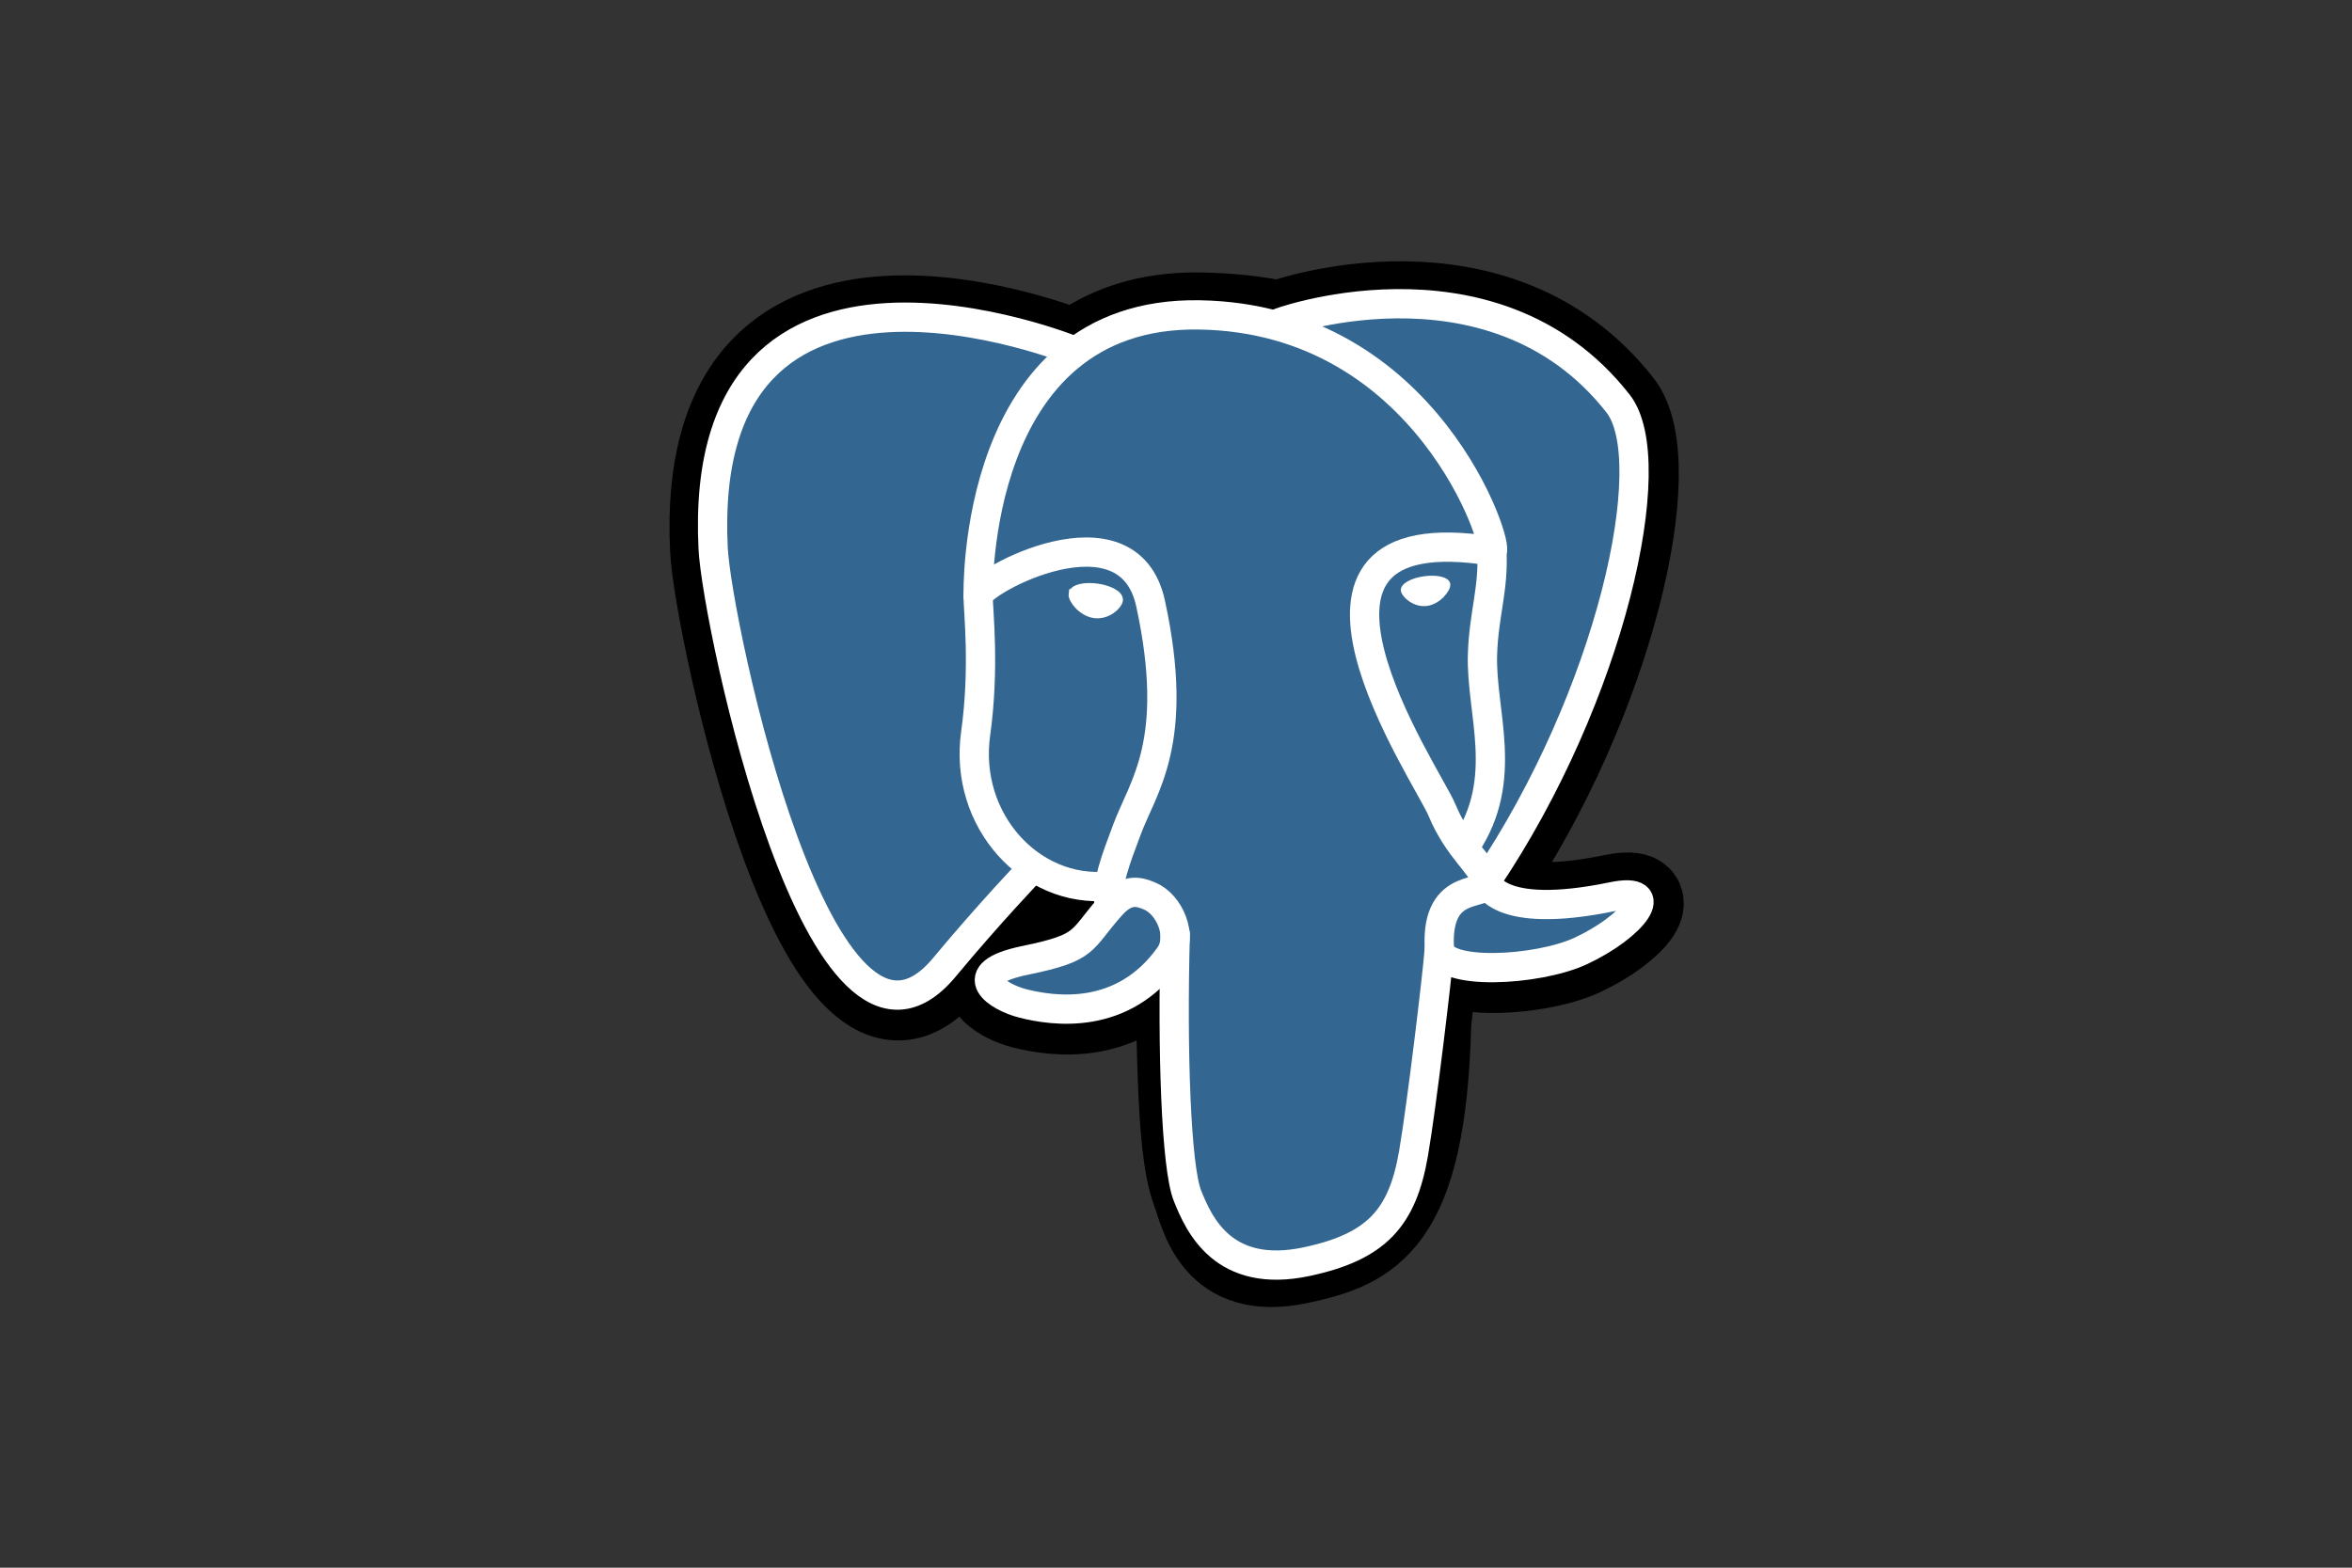
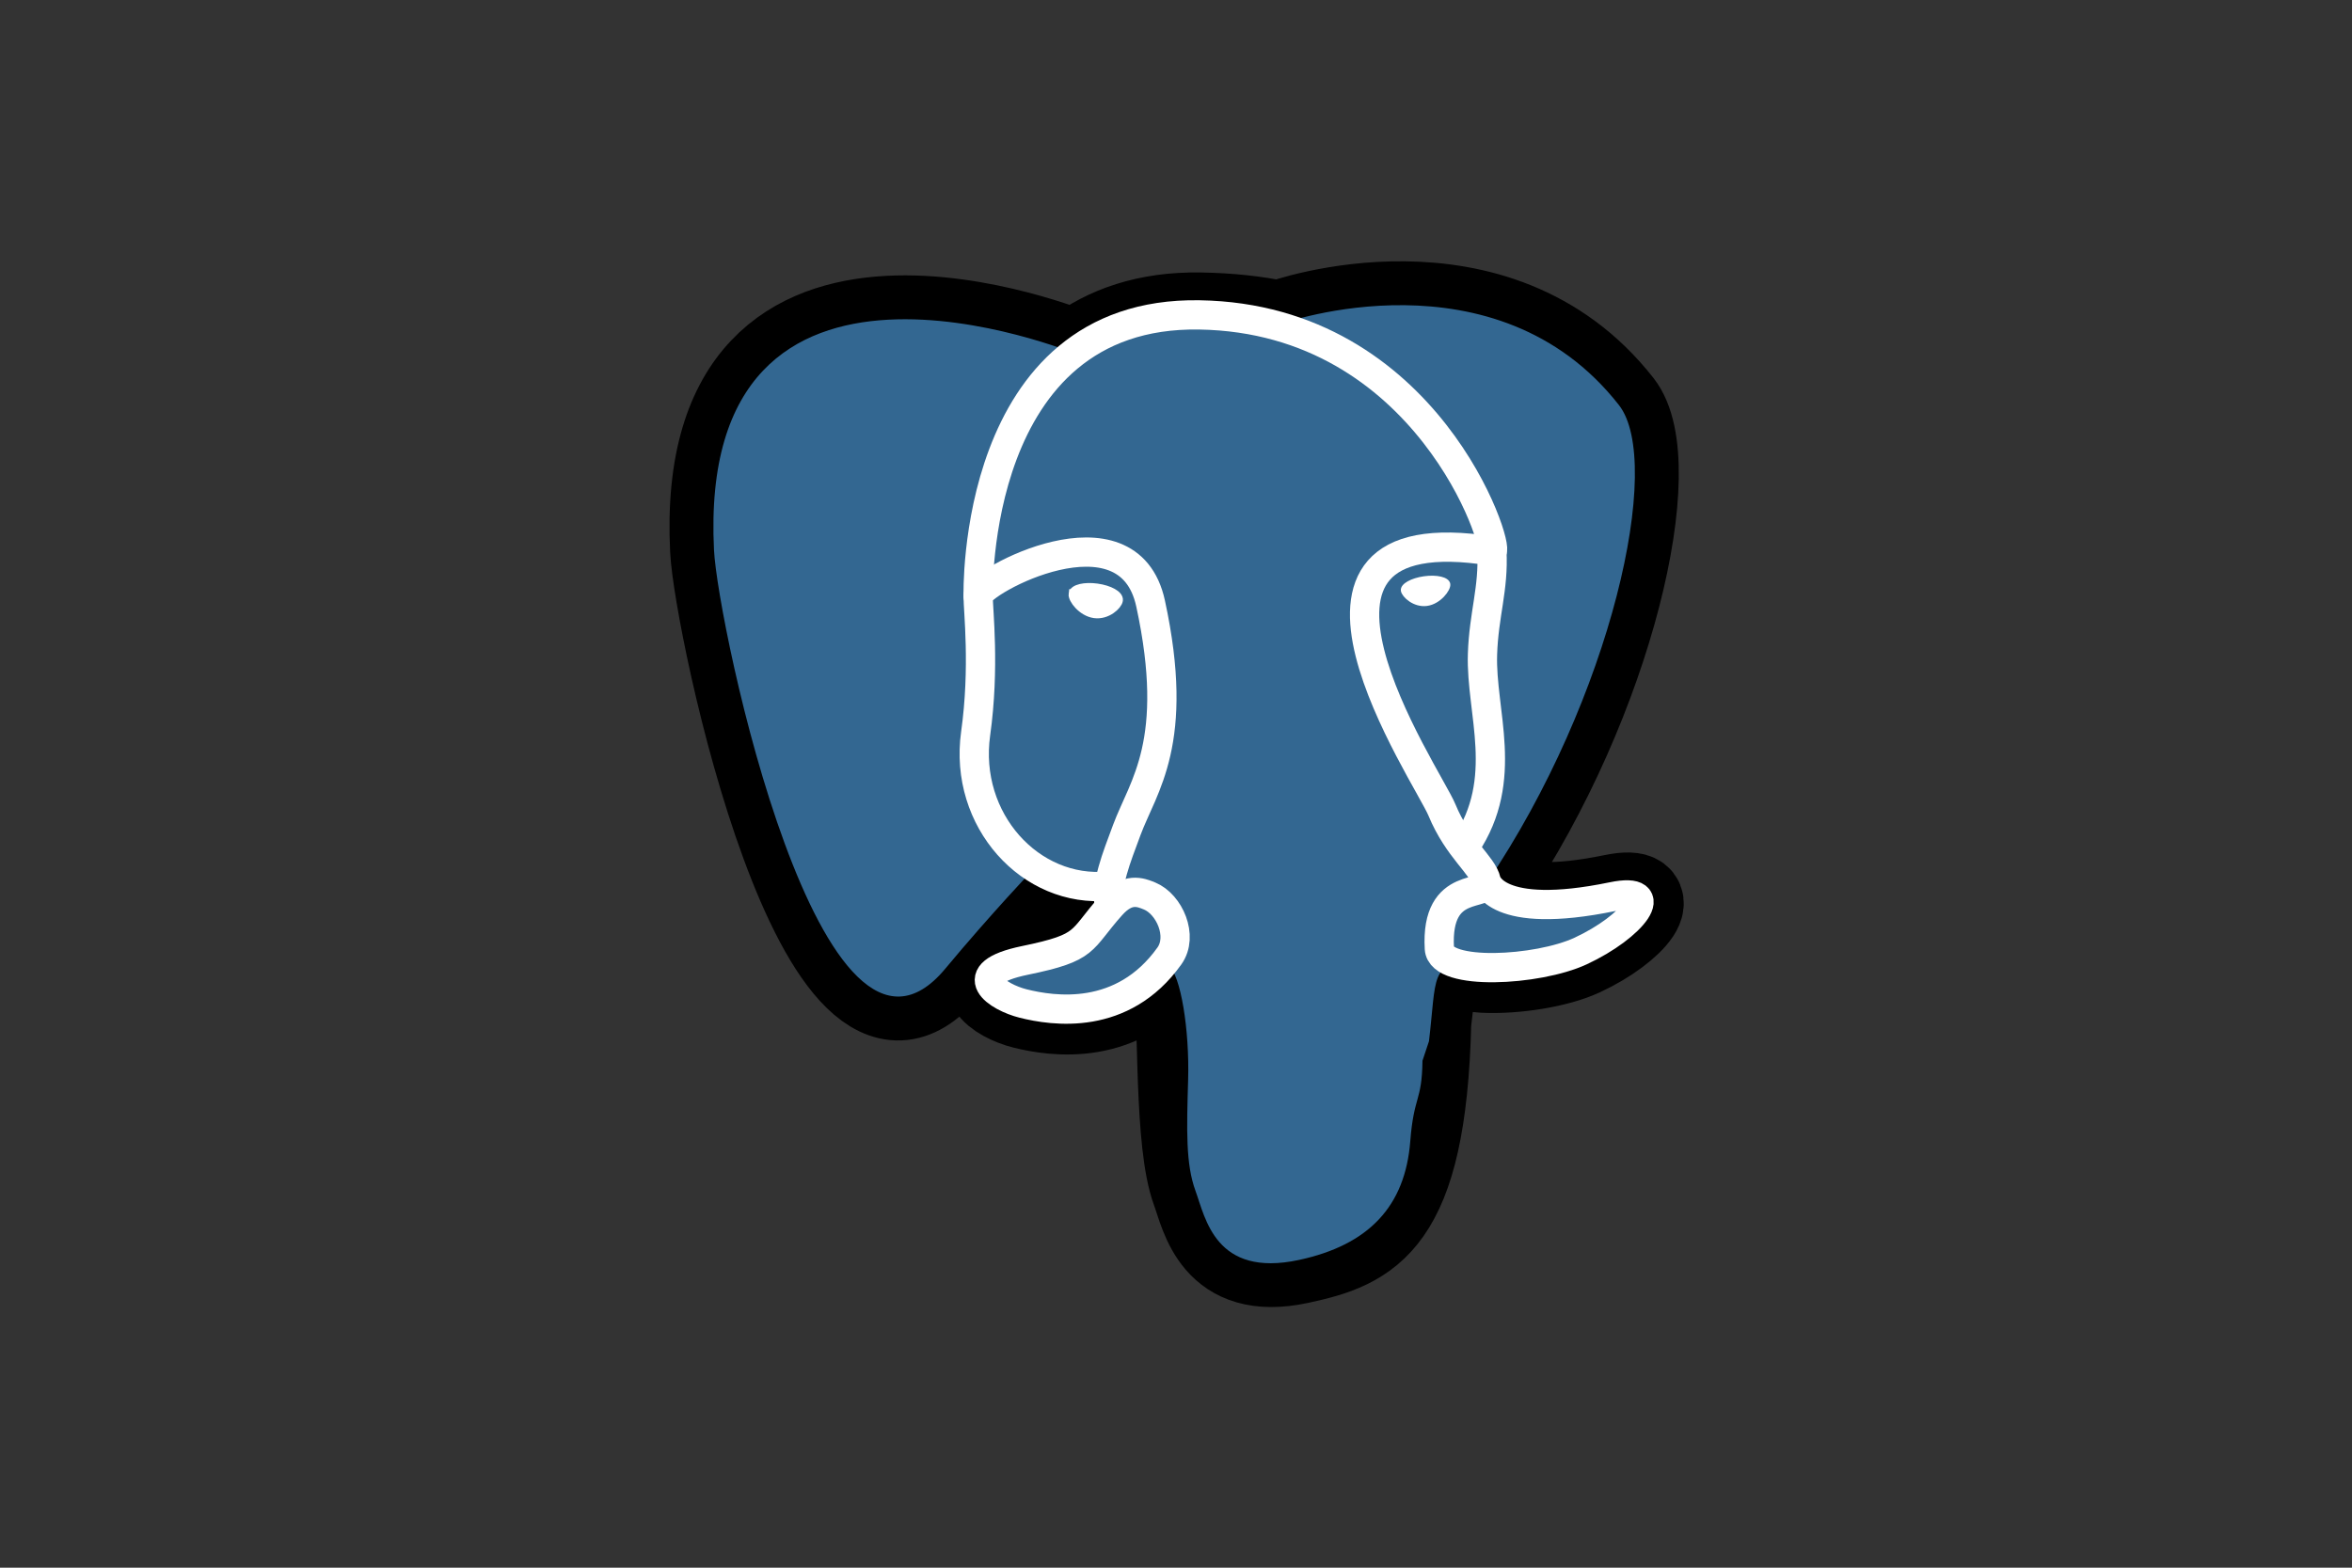
<svg xmlns="http://www.w3.org/2000/svg" width="1200" height="800" viewBox="0 0 1200 800" fill="none">
  <rect x="0" y="0" width="1200" height="800" fill="#333333" stroke="none" />
  <path d="M728.239 521.818C731.634 493.541 730.616 489.392 751.679 493.973L757.027 494.443C773.223 495.18 794.409 491.838 806.856 486.056C833.65 473.623 849.538 452.866 823.118 458.32C762.852 470.752 758.709 450.346 758.709 450.346C822.346 355.925 848.948 236.066 825.986 206.728C763.357 126.702 654.947 164.545 653.133 165.528L652.556 165.636C640.648 163.164 627.322 161.688 612.351 161.446C585.079 160.997 564.386 168.595 548.688 180.502C548.688 180.502 355.291 100.824 364.288 280.704C366.201 318.969 419.137 570.252 482.274 494.353C505.35 466.599 527.65 443.133 527.65 443.133C538.724 450.49 551.982 454.242 565.887 452.894L566.962 451.978C566.625 455.424 566.773 458.796 567.392 462.785C551.13 480.957 555.908 484.149 523.391 490.841C490.492 497.623 509.82 509.693 522.436 512.848C537.734 516.674 573.125 522.093 597.045 488.616L596.092 492.436C602.472 497.54 602.041 529.124 602.946 551.689C603.851 574.255 605.362 595.315 609.962 607.729C614.562 620.142 619.99 652.122 662.726 642.963C698.443 635.309 725.75 624.293 728.239 521.818Z" fill="black" stroke="black" stroke-width="44.806" />
  <path d="M823.124 458.318C762.852 470.75 758.709 450.344 758.709 450.344C822.346 355.917 848.948 236.056 825.991 206.721C763.362 126.7 654.947 164.544 653.138 165.527L652.555 165.631C640.648 163.159 627.322 161.687 612.344 161.442C585.072 160.995 564.385 168.592 548.688 180.496C548.688 180.496 355.287 100.822 364.282 280.701C366.195 318.968 419.13 570.251 482.269 494.352C505.346 466.598 527.643 443.132 527.643 443.132C538.718 450.489 551.976 454.242 565.875 452.894L566.954 451.977C566.619 455.423 566.772 458.795 567.387 462.785C551.122 480.956 555.901 484.148 523.386 490.84C490.485 497.622 509.813 509.693 522.432 512.847C537.731 516.673 573.124 522.093 597.039 488.615L596.085 492.435C602.458 497.539 606.933 525.638 606.183 551.11C605.433 576.582 604.932 594.069 609.954 607.728C614.975 621.388 619.98 652.121 662.724 642.962C698.441 635.308 716.95 615.474 719.525 582.388C721.352 558.867 725.487 562.343 725.748 541.314L729.065 531.358C732.889 499.474 729.672 489.187 751.677 493.971L757.024 494.441C773.22 495.178 794.417 491.836 806.858 486.053C833.647 473.621 849.535 452.864 823.121 458.318H823.124Z" fill="#336791" />
-   <path d="M599.627 476.595C597.967 535.925 600.044 595.668 605.849 610.188C611.658 624.707 624.089 652.949 666.837 643.791C702.55 636.134 715.544 621.318 721.183 588.614C725.336 564.551 733.342 497.726 734.369 484.034M548.39 179.171C548.39 179.171 354.857 100.072 363.854 279.951C365.768 318.218 418.706 569.509 481.843 493.606C504.916 465.849 525.782 444.079 525.782 444.079M652.926 164.734C646.227 166.835 760.581 122.931 825.569 205.972C848.525 235.309 821.923 355.171 758.287 449.6" stroke="white" stroke-width="14.935" stroke-linecap="round" stroke-linejoin="round" />
  <path d="M758.287 449.598C758.287 449.598 762.433 470.01 822.706 457.57C849.114 452.115 833.221 472.875 806.438 485.314C784.457 495.515 735.177 498.129 734.372 484.033C732.3 447.662 760.308 458.711 758.287 449.598ZM758.287 449.598C756.459 441.39 743.935 433.335 735.649 413.247C728.416 395.714 636.444 261.258 761.155 281.227C765.724 280.282 728.629 162.604 611.917 160.691C495.231 158.777 499.059 304.188 499.059 304.188" stroke="white" stroke-width="14.935" stroke-linecap="round" stroke-linejoin="bevel" />
  <path d="M566.961 462.037C550.693 480.209 555.478 483.401 522.96 490.095C490.059 496.877 509.389 508.947 522.005 512.1C537.304 515.928 572.697 521.348 596.612 487.862C603.894 477.667 596.569 461.399 586.565 457.252C581.731 455.251 575.268 452.741 566.961 462.037Z" stroke="white" stroke-width="14.935" stroke-linecap="round" stroke-linejoin="round" />
  <path d="M565.896 461.721C564.257 451.035 569.407 438.321 574.926 423.447C583.22 401.129 602.356 378.808 587.048 308.014C575.638 255.259 499.106 297.035 499.058 304.189C499.011 311.339 502.519 340.446 497.779 374.34C491.594 418.569 525.922 455.975 565.452 452.148" stroke="white" stroke-width="14.935" stroke-linecap="round" stroke-linejoin="round" />
  <path d="M547.686 303.116C547.341 305.56 552.159 312.079 558.441 312.95C564.713 313.824 570.081 308.73 570.421 306.289C570.761 303.846 565.949 301.155 559.665 300.28C553.39 299.405 548.019 300.679 547.688 303.116H547.686Z" fill="white" stroke="white" stroke-width="4.978" />
  <path d="M738.706 298.136C739.047 300.58 734.235 307.098 727.951 307.969C721.675 308.844 716.307 303.749 715.963 301.308C715.632 298.865 720.445 296.174 726.722 295.299C732.999 294.425 738.366 295.698 738.706 298.137V298.136Z" fill="white" stroke="white" stroke-width="2.49" />
  <path d="M761.154 281.229C762.188 300.392 757.027 313.445 756.376 333.846C755.413 363.499 770.513 397.439 747.76 431.42" stroke="white" stroke-width="14.935" stroke-linecap="round" stroke-linejoin="round" />
</svg>